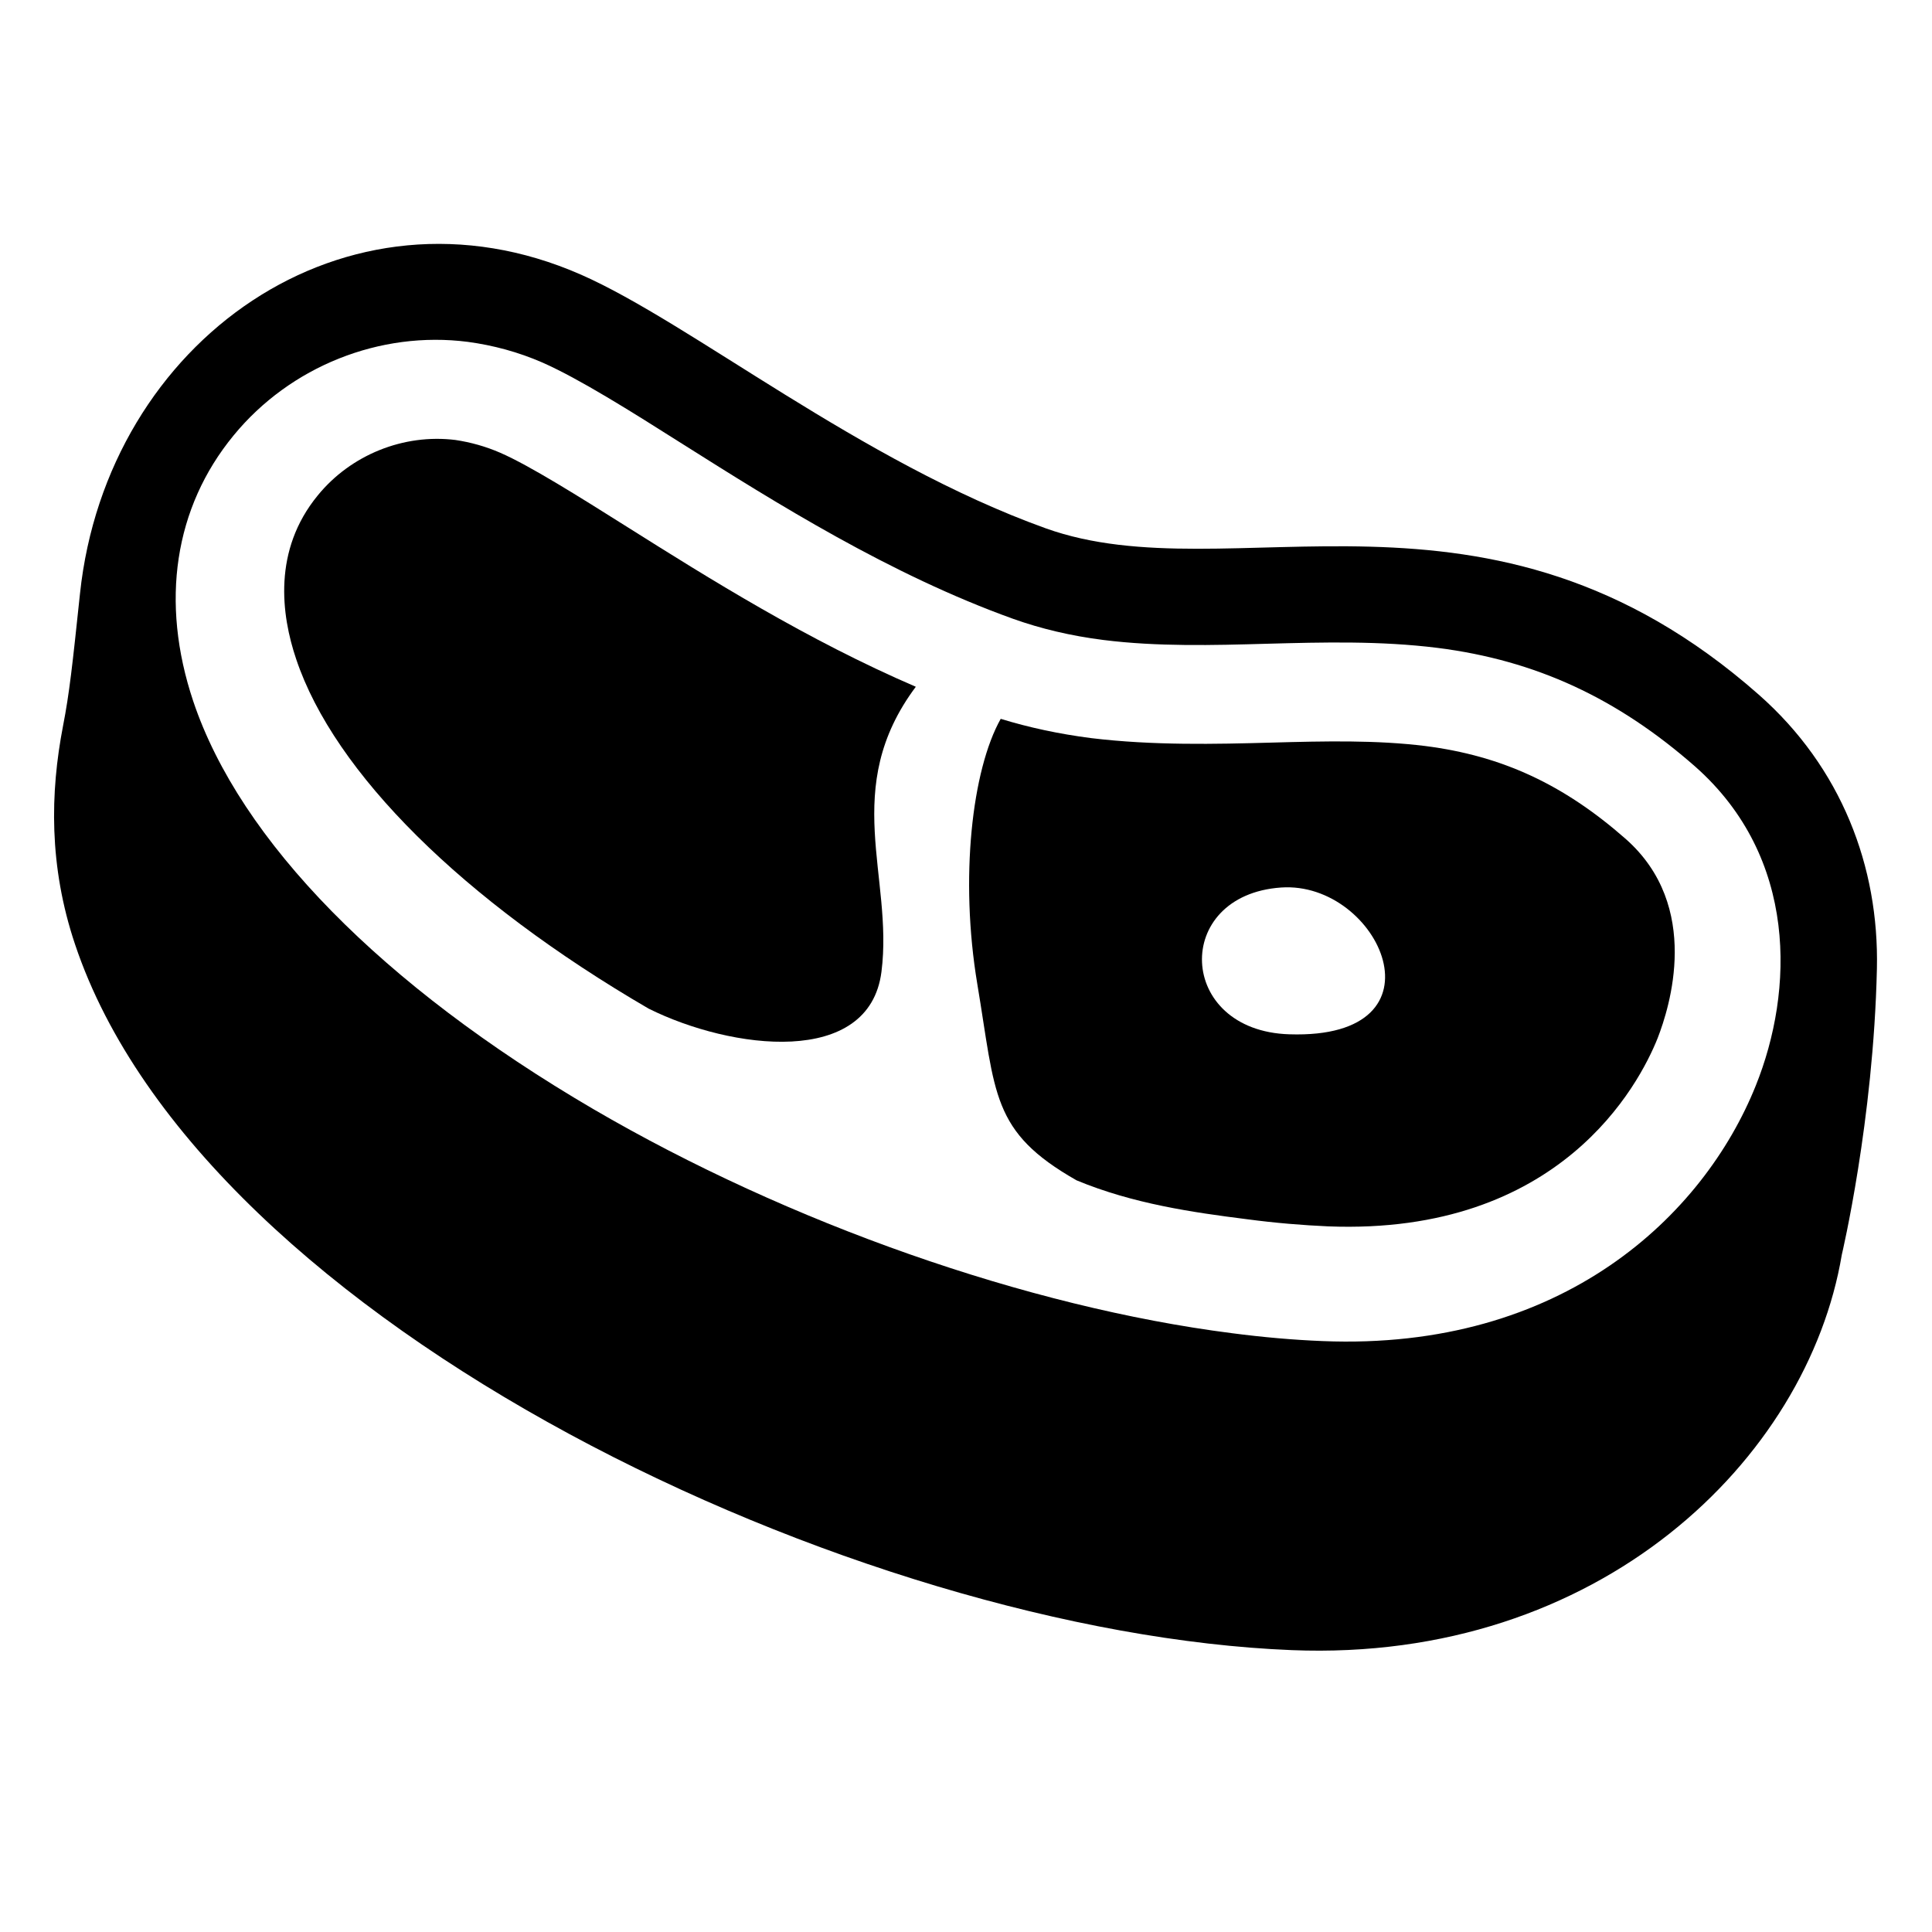
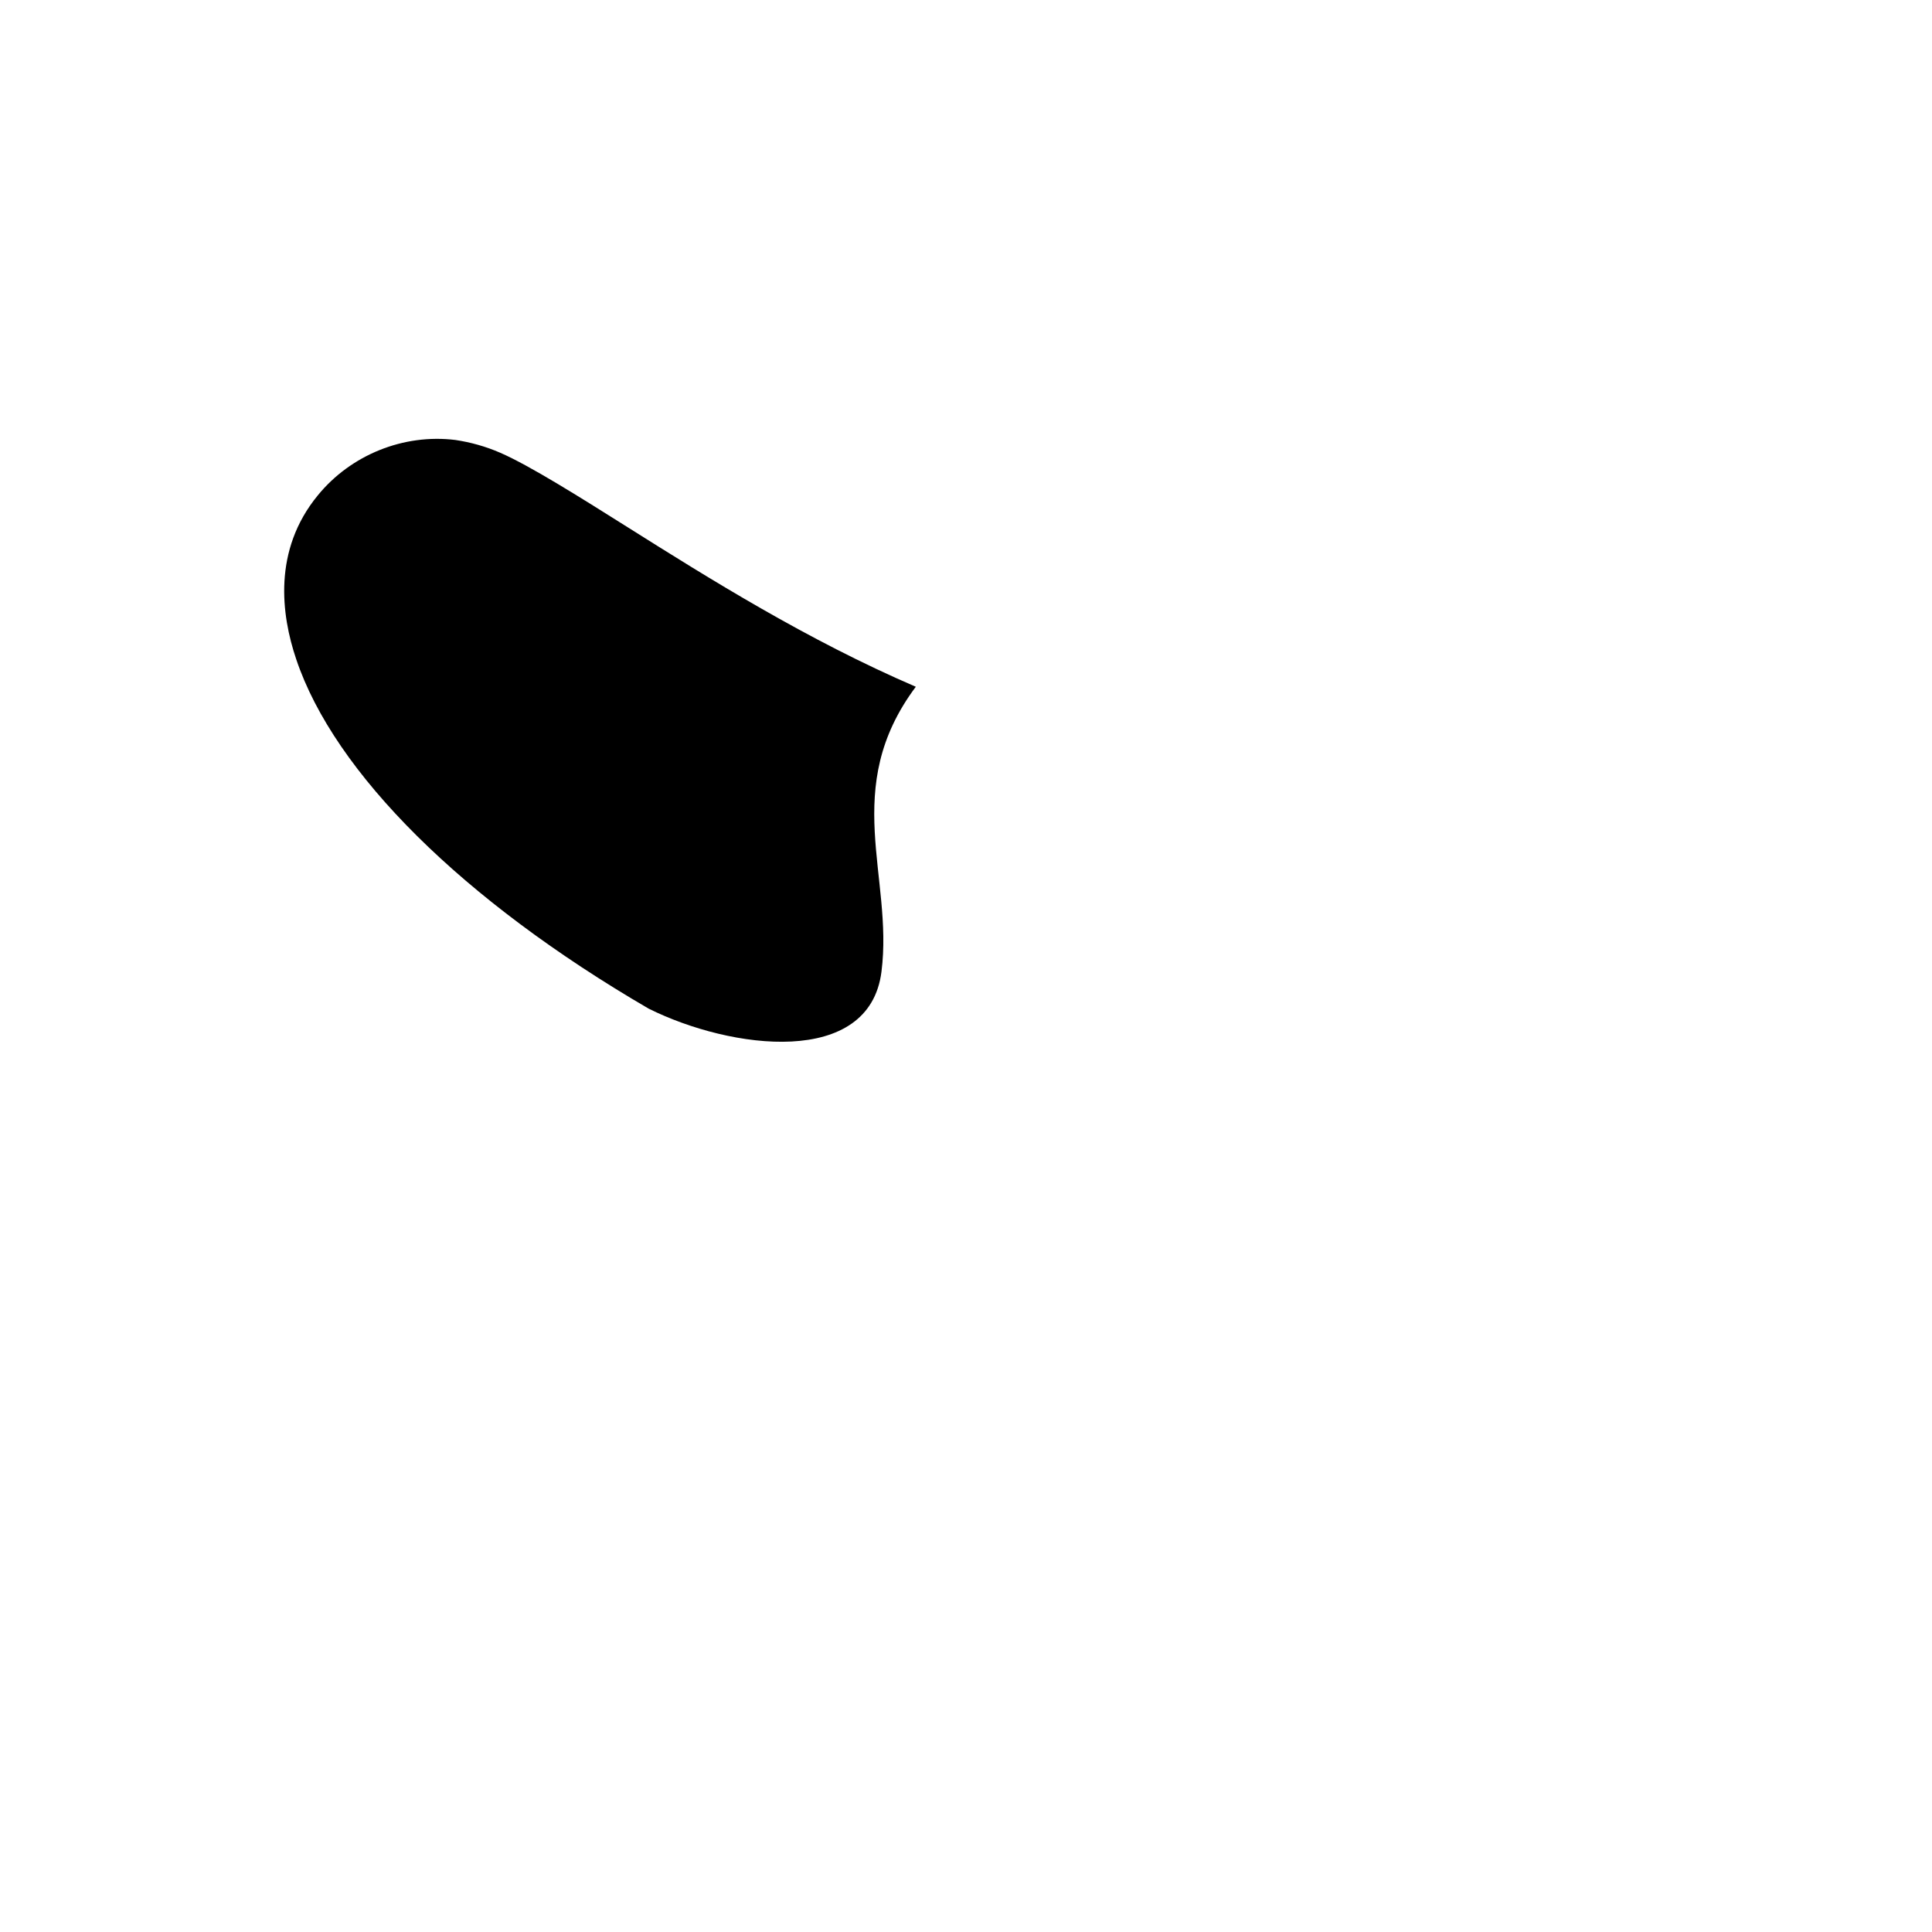
<svg xmlns="http://www.w3.org/2000/svg" version="1.1" id="_x32_" x="0px" y="0px" viewBox="0 0 512 512" style="enable-background:new 0 0 512 512;" xml:space="preserve">
  <g>
-     <path d="M497.4,256.7c0.6-27-9.4-53.3-31.3-72.6c-72-63.5-139.7-26.4-189-44.1c-49.2-17.7-94-54.4-123.1-67.2   C91.7,45.4,28.3,90.3,21.2,157.3c-2,18.9-2.8,26.4-4.5,35.1c-3.4,17.6-3.8,37.1,3.2,57.9c33.9,101.1,207.7,182.4,322.4,187   c81.6,3.3,136.7-50.6,145.8-104.8C488.1,332.5,496.5,297.1,497.4,256.7z M465.3,287.7c-13.8,34.4-51.2,70.3-114.8,67.7   c-7.6-0.3-15.7-1-24.1-2.1c-54-6.9-117.3-29.1-169.2-59.4c-55.9-32.7-93.6-71.1-106-108.1c-8.8-26.3-5-51.3,10.7-70.4   c15-18.3,38.8-27.8,62.1-24.8c6.7,0.9,13.4,2.7,19.8,5.5c9.7,4.3,23.1,12.7,37.3,21.7c24.4,15.4,54.8,34.5,87.4,46.2   c7.3,2.6,15.2,4.5,23.9,5.6c14.3,1.8,29.1,1.4,43.4,1c14.8-0.4,30-0.8,45.2,1.1c26,3.3,47.6,13.3,68.3,31.5   C476.5,227.3,475.4,262.6,465.3,287.7z" />
    <path d="M242.7,182c-28.8-12.4-54.8-28.7-76.4-42.3c-12.7-8-25.9-16.3-33.7-19.7c-3.9-1.7-7.9-2.8-11.9-3.4   c-13.7-1.7-27.7,3.9-36.5,14.7c-11.9,14.5-9.7,31.6-5.7,43.4c10.1,30.1,44.1,63.9,93.4,92.6c21.9,10.9,58.5,15.6,61.7-9.8   C236.8,232.3,222.6,208.9,242.7,182z" />
-     <path d="M430.8,222.3c-16.4-14.4-32.7-22-53.1-24.6c-12.9-1.6-26.4-1.3-40.8-0.9c-14.7,0.4-31.3,0.8-47.8-1.2   c-8.5-1.1-16.4-2.8-23.9-5.1c-7.6,13.5-10.9,42.2-6.2,70.3c4.9,29.2,3.6,39.1,26.3,52c14.9,6.2,30.8,8.5,45.1,10.3   c7.5,1,14.8,1.6,21.6,1.9c61.5,2.4,82.4-37.6,87.3-49.9C442.4,267.1,451.1,240.2,430.8,222.3z M341.7,274.1   c-29.9-0.9-31.1-36.9-2.2-38.9C365.6,233.4,384.6,275.5,341.7,274.1z" />
  </g>
</svg>